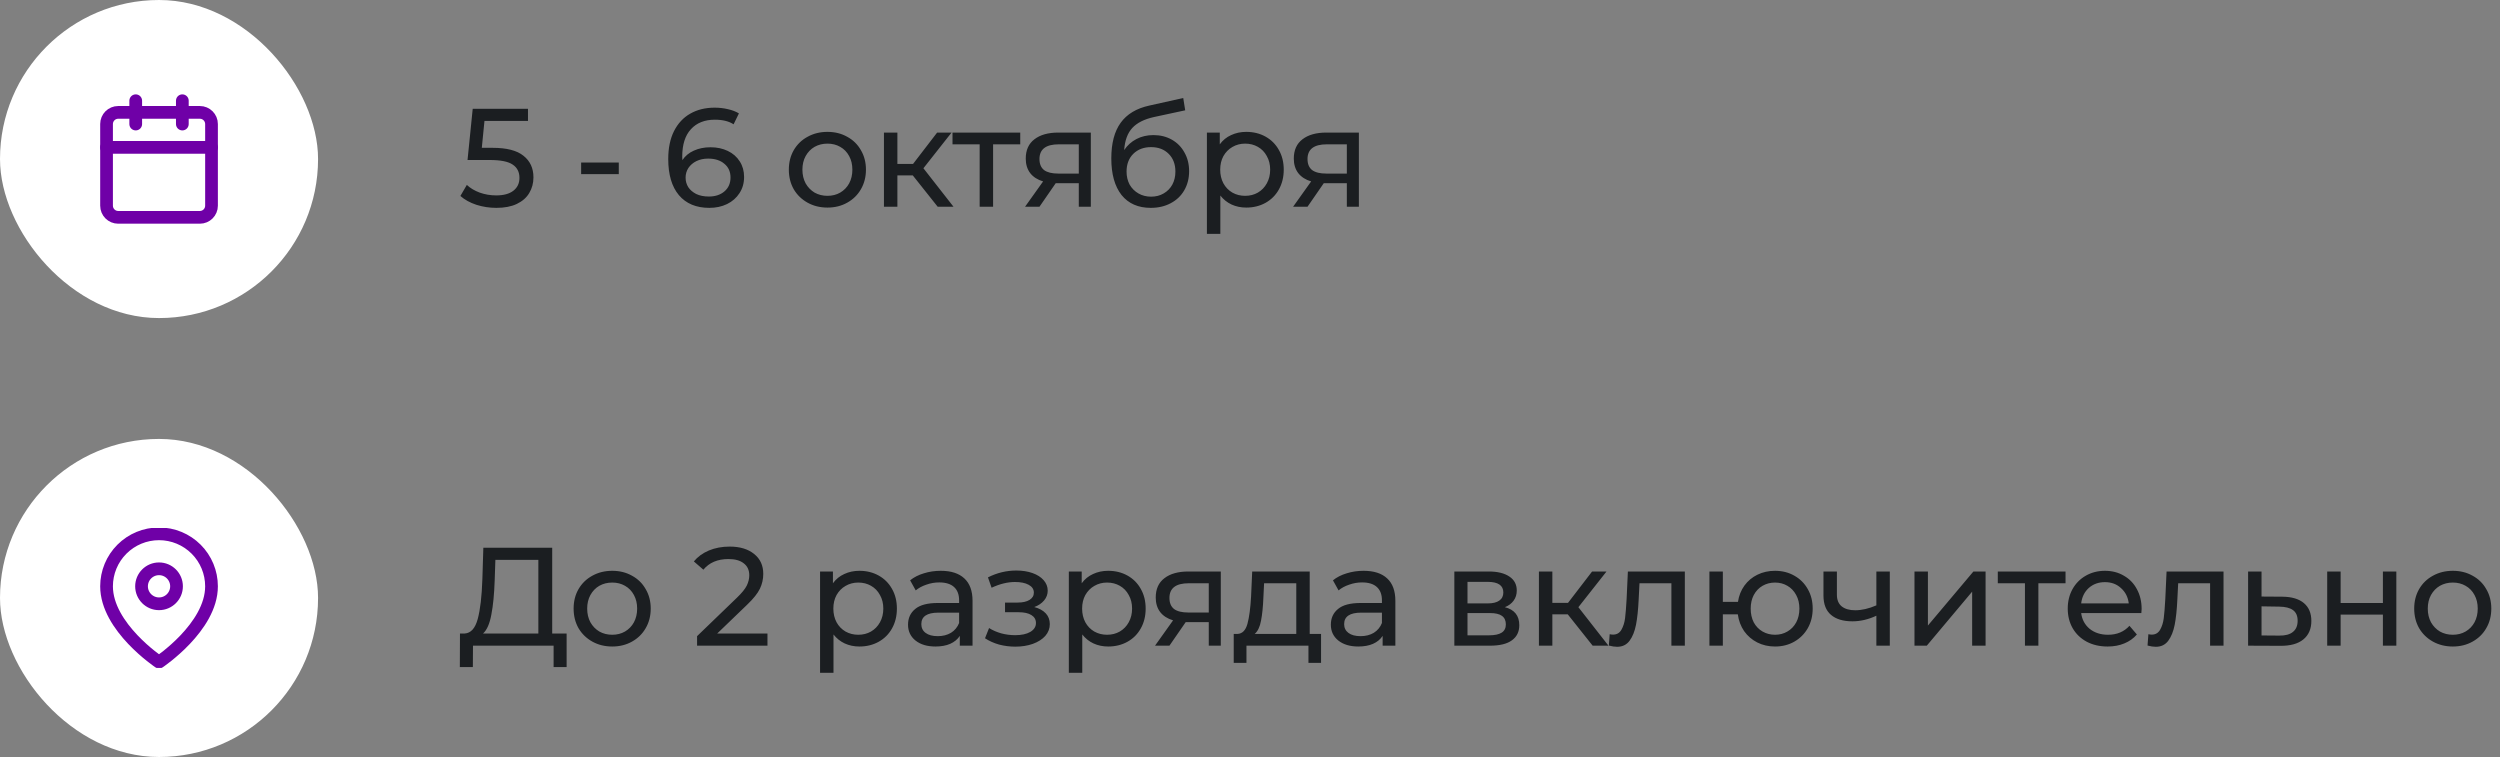
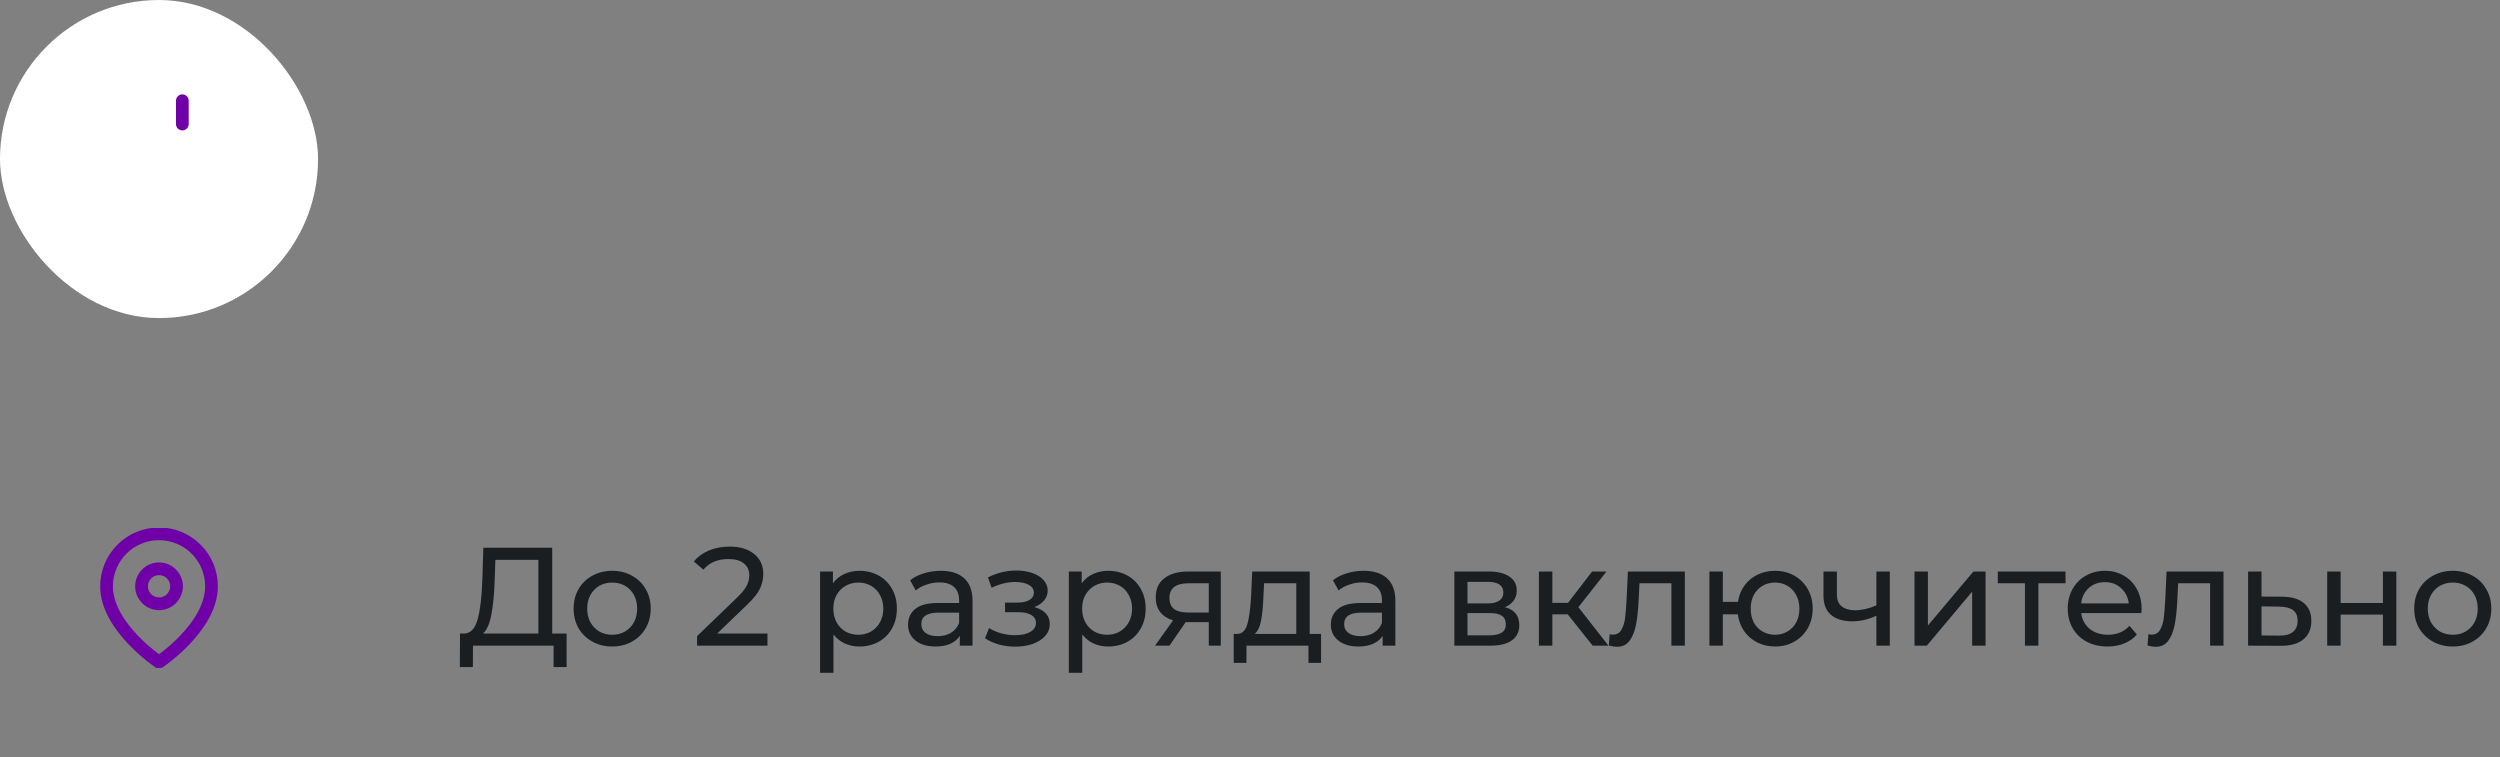
<svg xmlns="http://www.w3.org/2000/svg" width="393" height="119" viewBox="0 0 393 119" fill="none">
  <rect x="0" y="0" width="393" height="119" fill="#808080" stroke="none" />
  <rect width="50" height="50" rx="25" fill="white" />
-   <path d="M31.417 17.666H18.583C17.571 17.666 16.75 18.487 16.75 19.5V32.333C16.75 33.346 17.571 34.166 18.583 34.166H31.417C32.429 34.166 33.25 33.346 33.25 32.333V19.5C33.25 18.487 32.429 17.666 31.417 17.666Z" stroke="#6F00A7" stroke-width="2" stroke-linecap="round" stroke-linejoin="round" />
  <path d="M28.664 15.834V19.5" stroke="#6F00A7" stroke-width="2" stroke-linecap="round" stroke-linejoin="round" />
-   <path d="M21.336 15.834V19.5" stroke="#6F00A7" stroke-width="2" stroke-linecap="round" stroke-linejoin="round" />
-   <path d="M16.75 23.166H33.25" stroke="#6F00A7" stroke-width="2" stroke-linecap="round" stroke-linejoin="round" />
-   <path d="M77.456 23.238C79.656 23.238 81.269 23.656 82.296 24.492C83.337 25.313 83.858 26.443 83.858 27.88C83.858 28.789 83.638 29.611 83.198 30.344C82.773 31.063 82.12 31.635 81.24 32.06C80.375 32.471 79.304 32.676 78.028 32.676C76.943 32.676 75.894 32.515 74.882 32.192C73.87 31.855 73.034 31.393 72.374 30.806L73.386 29.068C73.914 29.567 74.589 29.97 75.41 30.278C76.231 30.571 77.097 30.718 78.006 30.718C79.165 30.718 80.059 30.476 80.69 29.992C81.335 29.493 81.658 28.819 81.658 27.968C81.658 27.044 81.306 26.347 80.602 25.878C79.898 25.394 78.695 25.152 76.994 25.152H73.496L74.31 17.1H83V19.014H76.158L75.74 23.238H77.456ZM91.355 25.548H97.273V27.374H91.355V25.548ZM111.691 23.15C112.703 23.15 113.605 23.341 114.397 23.722C115.204 24.103 115.834 24.653 116.289 25.372C116.744 26.076 116.971 26.89 116.971 27.814C116.971 28.782 116.729 29.633 116.245 30.366C115.776 31.099 115.123 31.671 114.287 32.082C113.466 32.478 112.542 32.676 111.515 32.676C109.447 32.676 107.848 32.009 106.719 30.674C105.604 29.339 105.047 27.447 105.047 24.998C105.047 23.282 105.348 21.823 105.949 20.62C106.565 19.403 107.416 18.486 108.501 17.87C109.601 17.239 110.877 16.924 112.329 16.924C113.077 16.924 113.781 17.005 114.441 17.166C115.101 17.313 115.673 17.533 116.157 17.826L115.321 19.542C114.588 19.058 113.605 18.816 112.373 18.816C110.774 18.816 109.52 19.315 108.611 20.312C107.702 21.295 107.247 22.732 107.247 24.624C107.247 24.859 107.254 25.042 107.269 25.174C107.709 24.514 108.31 24.015 109.073 23.678C109.85 23.326 110.723 23.15 111.691 23.15ZM111.427 30.894C112.439 30.894 113.26 30.623 113.891 30.08C114.522 29.537 114.837 28.811 114.837 27.902C114.837 26.993 114.514 26.274 113.869 25.746C113.238 25.203 112.388 24.932 111.317 24.932C110.628 24.932 110.012 25.064 109.469 25.328C108.941 25.592 108.523 25.951 108.215 26.406C107.922 26.861 107.775 27.367 107.775 27.924C107.775 28.467 107.914 28.965 108.193 29.42C108.486 29.86 108.904 30.219 109.447 30.498C110.004 30.762 110.664 30.894 111.427 30.894ZM130.077 32.632C128.919 32.632 127.877 32.375 126.953 31.862C126.029 31.349 125.303 30.645 124.775 29.75C124.262 28.841 124.005 27.814 124.005 26.67C124.005 25.526 124.262 24.507 124.775 23.612C125.303 22.703 126.029 21.999 126.953 21.5C127.877 20.987 128.919 20.73 130.077 20.73C131.236 20.73 132.27 20.987 133.179 21.5C134.103 21.999 134.822 22.703 135.335 23.612C135.863 24.507 136.127 25.526 136.127 26.67C136.127 27.814 135.863 28.841 135.335 29.75C134.822 30.645 134.103 31.349 133.179 31.862C132.27 32.375 131.236 32.632 130.077 32.632ZM130.077 30.784C130.825 30.784 131.493 30.615 132.079 30.278C132.681 29.926 133.15 29.442 133.487 28.826C133.825 28.195 133.993 27.477 133.993 26.67C133.993 25.863 133.825 25.152 133.487 24.536C133.15 23.905 132.681 23.421 132.079 23.084C131.493 22.747 130.825 22.578 130.077 22.578C129.329 22.578 128.655 22.747 128.053 23.084C127.467 23.421 126.997 23.905 126.645 24.536C126.308 25.152 126.139 25.863 126.139 26.67C126.139 27.477 126.308 28.195 126.645 28.826C126.997 29.442 127.467 29.926 128.053 30.278C128.655 30.615 129.329 30.784 130.077 30.784ZM143.489 27.572H141.069V32.5H138.957V20.84H141.069V25.768H143.533L147.317 20.84H149.583L145.161 26.45L149.891 32.5H147.405L143.489 27.572ZM160.382 22.688H156.114V32.5H154.002V22.688H149.734V20.84H160.382V22.688ZM171.478 20.84V32.5H169.586V28.804H166.198H165.956L163.404 32.5H161.138L163.976 28.518C163.096 28.254 162.422 27.821 161.952 27.22C161.483 26.604 161.248 25.841 161.248 24.932C161.248 23.597 161.703 22.585 162.612 21.896C163.522 21.192 164.776 20.84 166.374 20.84H171.478ZM163.404 24.998C163.404 25.775 163.646 26.355 164.13 26.736C164.629 27.103 165.37 27.286 166.352 27.286H169.586V22.688H166.44C164.416 22.688 163.404 23.458 163.404 24.998ZM181.319 21.236C182.405 21.236 183.373 21.478 184.223 21.962C185.074 22.446 185.734 23.121 186.203 23.986C186.687 24.837 186.929 25.812 186.929 26.912C186.929 28.041 186.673 29.046 186.159 29.926C185.661 30.791 184.949 31.466 184.025 31.95C183.116 32.434 182.075 32.676 180.901 32.676C178.921 32.676 177.389 32.001 176.303 30.652C175.233 29.288 174.697 27.374 174.697 24.91C174.697 22.519 175.189 20.649 176.171 19.3C177.154 17.936 178.657 17.034 180.681 16.594L186.005 15.406L186.313 17.342L181.407 18.398C179.882 18.735 178.745 19.307 177.997 20.114C177.249 20.921 176.824 22.079 176.721 23.59C177.22 22.842 177.865 22.263 178.657 21.852C179.449 21.441 180.337 21.236 181.319 21.236ZM180.945 30.916C181.693 30.916 182.353 30.747 182.925 30.41C183.512 30.073 183.967 29.611 184.289 29.024C184.612 28.423 184.773 27.741 184.773 26.978C184.773 25.819 184.421 24.888 183.717 24.184C183.013 23.48 182.089 23.128 180.945 23.128C179.801 23.128 178.87 23.48 178.151 24.184C177.447 24.888 177.095 25.819 177.095 26.978C177.095 27.741 177.257 28.423 177.579 29.024C177.917 29.611 178.379 30.073 178.965 30.41C179.552 30.747 180.212 30.916 180.945 30.916ZM195.908 20.73C197.037 20.73 198.049 20.979 198.944 21.478C199.838 21.977 200.535 22.673 201.034 23.568C201.547 24.463 201.804 25.497 201.804 26.67C201.804 27.843 201.547 28.885 201.034 29.794C200.535 30.689 199.838 31.385 198.944 31.884C198.049 32.383 197.037 32.632 195.908 32.632C195.072 32.632 194.302 32.471 193.598 32.148C192.908 31.825 192.322 31.356 191.838 30.74V36.768H189.726V20.84H191.75V22.688C192.219 22.043 192.813 21.559 193.532 21.236C194.25 20.899 195.042 20.73 195.908 20.73ZM195.732 30.784C196.48 30.784 197.147 30.615 197.734 30.278C198.335 29.926 198.804 29.442 199.142 28.826C199.494 28.195 199.67 27.477 199.67 26.67C199.67 25.863 199.494 25.152 199.142 24.536C198.804 23.905 198.335 23.421 197.734 23.084C197.147 22.747 196.48 22.578 195.732 22.578C194.998 22.578 194.331 22.754 193.73 23.106C193.143 23.443 192.674 23.92 192.322 24.536C191.984 25.152 191.816 25.863 191.816 26.67C191.816 27.477 191.984 28.195 192.322 28.826C192.659 29.442 193.128 29.926 193.73 30.278C194.331 30.615 194.998 30.784 195.732 30.784ZM213.615 20.84V32.5H211.723V28.804H208.335H208.093L205.541 32.5H203.275L206.113 28.518C205.233 28.254 204.559 27.821 204.089 27.22C203.62 26.604 203.385 25.841 203.385 24.932C203.385 23.597 203.84 22.585 204.749 21.896C205.659 21.192 206.913 20.84 208.511 20.84H213.615ZM205.541 24.998C205.541 25.775 205.783 26.355 206.267 26.736C206.766 27.103 207.507 27.286 208.489 27.286H211.723V22.688H208.577C206.553 22.688 205.541 23.458 205.541 24.998Z" fill="#1B1E21" />
-   <rect y="69" width="50" height="50" rx="25" fill="white" />
  <g clip-path="url(#clip0_450_3305)">
    <path d="M33.25 92.166C33.25 98.583 25 104.083 25 104.083C25 104.083 16.75 98.583 16.75 92.166C16.75 89.978 17.619 87.88 19.166 86.333C20.713 84.786 22.812 83.916 25 83.916C27.188 83.916 29.287 84.786 30.834 86.333C32.381 87.88 33.25 89.978 33.25 92.166Z" stroke="#6F00A7" stroke-width="2" stroke-linecap="round" stroke-linejoin="round" />
    <path d="M25 94.916C26.519 94.916 27.75 93.685 27.75 92.166C27.75 90.648 26.519 89.416 25 89.416C23.481 89.416 22.25 90.648 22.25 92.166C22.25 93.685 23.481 94.916 25 94.916Z" stroke="#6F00A7" stroke-width="2" stroke-linecap="round" stroke-linejoin="round" />
  </g>
  <path d="M89.072 99.586V104.866H87.026V101.5H74.354L74.332 104.866H72.286L72.308 99.586H73.056C74.024 99.527 74.706 98.765 75.102 97.298C75.498 95.817 75.74 93.734 75.828 91.05L75.982 86.1H86.806V99.586H89.072ZM77.764 91.248C77.691 93.419 77.515 95.215 77.236 96.638C76.972 98.061 76.539 99.043 75.938 99.586H84.628V88.014H77.874L77.764 91.248ZM96.244 101.632C95.085 101.632 94.044 101.375 93.12 100.862C92.196 100.349 91.47 99.645 90.942 98.75C90.428 97.841 90.172 96.814 90.172 95.67C90.172 94.526 90.428 93.507 90.942 92.612C91.47 91.703 92.196 90.999 93.12 90.5C94.044 89.987 95.085 89.73 96.244 89.73C97.403 89.73 98.436 89.987 99.346 90.5C100.27 90.999 100.988 91.703 101.502 92.612C102.03 93.507 102.294 94.526 102.294 95.67C102.294 96.814 102.03 97.841 101.502 98.75C100.988 99.645 100.27 100.349 99.346 100.862C98.436 101.375 97.403 101.632 96.244 101.632ZM96.244 99.784C96.992 99.784 97.659 99.615 98.246 99.278C98.847 98.926 99.317 98.442 99.654 97.826C99.991 97.195 100.16 96.477 100.16 95.67C100.16 94.863 99.991 94.152 99.654 93.536C99.317 92.905 98.847 92.421 98.246 92.084C97.659 91.747 96.992 91.578 96.244 91.578C95.496 91.578 94.821 91.747 94.22 92.084C93.633 92.421 93.164 92.905 92.812 93.536C92.475 94.152 92.306 94.863 92.306 95.67C92.306 96.477 92.475 97.195 92.812 97.826C93.164 98.442 93.633 98.926 94.22 99.278C94.821 99.615 95.496 99.784 96.244 99.784ZM120.646 99.586V101.5H109.58V100.004L115.85 93.954C116.612 93.221 117.126 92.59 117.39 92.062C117.654 91.519 117.786 90.977 117.786 90.434C117.786 89.627 117.5 89.004 116.928 88.564C116.37 88.109 115.564 87.882 114.508 87.882C112.806 87.882 111.494 88.439 110.57 89.554L109.074 88.256C109.675 87.523 110.46 86.951 111.428 86.54C112.41 86.129 113.503 85.924 114.706 85.924C116.319 85.924 117.602 86.313 118.556 87.09C119.509 87.853 119.986 88.894 119.986 90.214C119.986 91.035 119.81 91.813 119.458 92.546C119.106 93.279 118.438 94.115 117.456 95.054L112.748 99.586H120.646ZM135.095 89.73C136.224 89.73 137.236 89.979 138.131 90.478C139.025 90.977 139.722 91.673 140.221 92.568C140.734 93.463 140.991 94.497 140.991 95.67C140.991 96.843 140.734 97.885 140.221 98.794C139.722 99.689 139.025 100.385 138.131 100.884C137.236 101.383 136.224 101.632 135.095 101.632C134.259 101.632 133.489 101.471 132.785 101.148C132.095 100.825 131.509 100.356 131.025 99.74V105.768H128.913V89.84H130.937V91.688C131.406 91.043 132 90.559 132.719 90.236C133.437 89.899 134.229 89.73 135.095 89.73ZM134.919 99.784C135.667 99.784 136.334 99.615 136.921 99.278C137.522 98.926 137.991 98.442 138.329 97.826C138.681 97.195 138.857 96.477 138.857 95.67C138.857 94.863 138.681 94.152 138.329 93.536C137.991 92.905 137.522 92.421 136.921 92.084C136.334 91.747 135.667 91.578 134.919 91.578C134.185 91.578 133.518 91.754 132.917 92.106C132.33 92.443 131.861 92.92 131.509 93.536C131.171 94.152 131.003 94.863 131.003 95.67C131.003 96.477 131.171 97.195 131.509 97.826C131.846 98.442 132.315 98.926 132.917 99.278C133.518 99.615 134.185 99.784 134.919 99.784ZM147.89 89.73C149.503 89.73 150.735 90.126 151.586 90.918C152.451 91.71 152.884 92.891 152.884 94.46V101.5H150.882V99.96C150.53 100.503 150.024 100.921 149.364 101.214C148.719 101.493 147.949 101.632 147.054 101.632C145.749 101.632 144.7 101.317 143.908 100.686C143.131 100.055 142.742 99.227 142.742 98.2C142.742 97.173 143.116 96.352 143.864 95.736C144.612 95.105 145.8 94.79 147.428 94.79H150.772V94.372C150.772 93.463 150.508 92.766 149.98 92.282C149.452 91.798 148.675 91.556 147.648 91.556C146.959 91.556 146.284 91.673 145.624 91.908C144.964 92.128 144.407 92.429 143.952 92.81L143.072 91.226C143.673 90.742 144.392 90.375 145.228 90.126C146.064 89.862 146.951 89.73 147.89 89.73ZM147.406 100.004C148.213 100.004 148.909 99.828 149.496 99.476C150.083 99.109 150.508 98.596 150.772 97.936V96.308H147.516C145.727 96.308 144.832 96.909 144.832 98.112C144.832 98.699 145.059 99.161 145.514 99.498C145.969 99.835 146.599 100.004 147.406 100.004ZM162.588 95.428C163.365 95.633 163.966 95.963 164.392 96.418C164.817 96.873 165.03 97.437 165.03 98.112C165.03 98.801 164.795 99.417 164.326 99.96C163.856 100.488 163.204 100.906 162.368 101.214C161.546 101.507 160.622 101.654 159.596 101.654C158.73 101.654 157.88 101.544 157.044 101.324C156.222 101.089 155.489 100.759 154.844 100.334L155.482 98.728C156.039 99.08 156.677 99.359 157.396 99.564C158.114 99.755 158.84 99.85 159.574 99.85C160.571 99.85 161.363 99.681 161.95 99.344C162.551 98.992 162.852 98.523 162.852 97.936C162.852 97.393 162.61 96.975 162.126 96.682C161.656 96.389 160.989 96.242 160.124 96.242H157.99V94.724H159.97C160.762 94.724 161.385 94.585 161.84 94.306C162.294 94.027 162.522 93.646 162.522 93.162C162.522 92.634 162.25 92.223 161.708 91.93C161.18 91.637 160.461 91.49 159.552 91.49C158.393 91.49 157.168 91.791 155.878 92.392L155.306 90.764C156.728 90.045 158.217 89.686 159.772 89.686C160.71 89.686 161.554 89.818 162.302 90.082C163.05 90.346 163.636 90.72 164.062 91.204C164.487 91.688 164.7 92.238 164.7 92.854C164.7 93.426 164.509 93.939 164.128 94.394C163.746 94.849 163.233 95.193 162.588 95.428ZM174.202 89.73C175.332 89.73 176.344 89.979 177.238 90.478C178.133 90.977 178.83 91.673 179.328 92.568C179.842 93.463 180.098 94.497 180.098 95.67C180.098 96.843 179.842 97.885 179.328 98.794C178.83 99.689 178.133 100.385 177.238 100.884C176.344 101.383 175.332 101.632 174.202 101.632C173.366 101.632 172.596 101.471 171.892 101.148C171.203 100.825 170.616 100.356 170.132 99.74V105.768H168.02V89.84H170.044V91.688C170.514 91.043 171.108 90.559 171.826 90.236C172.545 89.899 173.337 89.73 174.202 89.73ZM174.026 99.784C174.774 99.784 175.442 99.615 176.028 99.278C176.63 98.926 177.099 98.442 177.436 97.826C177.788 97.195 177.964 96.477 177.964 95.67C177.964 94.863 177.788 94.152 177.436 93.536C177.099 92.905 176.63 92.421 176.028 92.084C175.442 91.747 174.774 91.578 174.026 91.578C173.293 91.578 172.626 91.754 172.024 92.106C171.438 92.443 170.968 92.92 170.616 93.536C170.279 94.152 170.11 94.863 170.11 95.67C170.11 96.477 170.279 97.195 170.616 97.826C170.954 98.442 171.423 98.926 172.024 99.278C172.626 99.615 173.293 99.784 174.026 99.784ZM191.91 89.84V101.5H190.018V97.804H186.63H186.388L183.836 101.5H181.57L184.408 97.518C183.528 97.254 182.853 96.821 182.384 96.22C181.915 95.604 181.68 94.841 181.68 93.932C181.68 92.597 182.135 91.585 183.044 90.896C183.953 90.192 185.207 89.84 186.806 89.84H191.91ZM183.836 93.998C183.836 94.775 184.078 95.355 184.562 95.736C185.061 96.103 185.801 96.286 186.784 96.286H190.018V91.688H186.872C184.848 91.688 183.836 92.458 183.836 93.998ZM207.669 99.652V104.206H205.689V101.5H195.943V104.206H193.941V99.652H194.557C195.305 99.608 195.818 99.08 196.097 98.068C196.376 97.056 196.566 95.626 196.669 93.778L196.845 89.84H205.887V99.652H207.669ZM198.605 93.932C198.546 95.399 198.422 96.616 198.231 97.584C198.055 98.537 197.725 99.227 197.241 99.652H203.775V91.688H198.715L198.605 93.932ZM214.358 89.73C215.972 89.73 217.204 90.126 218.054 90.918C218.92 91.71 219.352 92.891 219.352 94.46V101.5H217.35V99.96C216.998 100.503 216.492 100.921 215.832 101.214C215.187 101.493 214.417 101.632 213.522 101.632C212.217 101.632 211.168 101.317 210.376 100.686C209.599 100.055 209.21 99.227 209.21 98.2C209.21 97.173 209.584 96.352 210.332 95.736C211.08 95.105 212.268 94.79 213.896 94.79H217.24V94.372C217.24 93.463 216.976 92.766 216.448 92.282C215.92 91.798 215.143 91.556 214.116 91.556C213.427 91.556 212.752 91.673 212.092 91.908C211.432 92.128 210.875 92.429 210.42 92.81L209.54 91.226C210.142 90.742 210.86 90.375 211.696 90.126C212.532 89.862 213.42 89.73 214.358 89.73ZM213.874 100.004C214.681 100.004 215.378 99.828 215.964 99.476C216.551 99.109 216.976 98.596 217.24 97.936V96.308H213.984C212.195 96.308 211.3 96.909 211.3 98.112C211.3 98.699 211.528 99.161 211.982 99.498C212.437 99.835 213.068 100.004 213.874 100.004ZM236.565 95.45C238.076 95.831 238.832 96.777 238.832 98.288C238.832 99.315 238.443 100.107 237.665 100.664C236.903 101.221 235.759 101.5 234.233 101.5H228.623V89.84H234.035C235.414 89.84 236.492 90.104 237.27 90.632C238.047 91.145 238.436 91.879 238.436 92.832C238.436 93.448 238.267 93.983 237.93 94.438C237.607 94.878 237.152 95.215 236.565 95.45ZM230.691 94.856H233.86C234.666 94.856 235.275 94.709 235.686 94.416C236.111 94.123 236.323 93.697 236.323 93.14C236.323 92.025 235.502 91.468 233.86 91.468H230.691V94.856ZM234.079 99.872C234.959 99.872 235.619 99.733 236.059 99.454C236.499 99.175 236.719 98.743 236.719 98.156C236.719 97.555 236.514 97.107 236.104 96.814C235.707 96.521 235.077 96.374 234.211 96.374H230.691V99.872H234.079ZM246.449 96.572H244.029V101.5H241.917V89.84H244.029V94.768H246.493L250.277 89.84H252.543L248.121 95.45L252.851 101.5H250.365L246.449 96.572ZM264.856 89.84V101.5H262.744V91.688H257.728L257.596 94.284C257.522 95.853 257.383 97.166 257.178 98.222C256.972 99.263 256.635 100.099 256.166 100.73C255.696 101.361 255.044 101.676 254.208 101.676C253.826 101.676 253.394 101.61 252.91 101.478L253.042 99.696C253.232 99.74 253.408 99.762 253.57 99.762C254.156 99.762 254.596 99.505 254.89 98.992C255.183 98.479 255.374 97.87 255.462 97.166C255.55 96.462 255.63 95.457 255.704 94.152L255.902 89.84H264.856ZM279.037 89.73C280.167 89.73 281.179 89.987 282.073 90.5C282.968 90.999 283.672 91.703 284.185 92.612C284.699 93.507 284.955 94.526 284.955 95.67C284.955 96.814 284.699 97.841 284.185 98.75C283.672 99.645 282.968 100.349 282.073 100.862C281.179 101.375 280.167 101.632 279.037 101.632C278.011 101.632 277.079 101.419 276.243 100.994C275.407 100.569 274.718 99.975 274.175 99.212C273.647 98.435 273.317 97.555 273.185 96.572H270.831V101.5H268.719V89.84H270.831V94.614H273.207C273.354 93.646 273.691 92.795 274.219 92.062C274.762 91.314 275.444 90.742 276.265 90.346C277.101 89.935 278.025 89.73 279.037 89.73ZM279.037 99.784C279.756 99.784 280.401 99.615 280.973 99.278C281.56 98.941 282.022 98.464 282.359 97.848C282.697 97.217 282.865 96.491 282.865 95.67C282.865 94.863 282.697 94.152 282.359 93.536C282.022 92.905 281.56 92.421 280.973 92.084C280.401 91.747 279.756 91.578 279.037 91.578C278.319 91.578 277.666 91.747 277.079 92.084C276.493 92.421 276.031 92.905 275.693 93.536C275.371 94.152 275.209 94.863 275.209 95.67C275.209 96.491 275.371 97.217 275.693 97.848C276.031 98.464 276.493 98.941 277.079 99.278C277.666 99.615 278.319 99.784 279.037 99.784ZM297.077 89.84V101.5H294.965V96.792C293.704 97.379 292.45 97.672 291.203 97.672C289.751 97.672 288.629 97.335 287.837 96.66C287.045 95.985 286.649 94.973 286.649 93.624V89.84H288.761V93.492C288.761 94.299 289.01 94.907 289.509 95.318C290.022 95.729 290.734 95.934 291.643 95.934C292.67 95.934 293.777 95.677 294.965 95.164V89.84H297.077ZM300.957 89.84H303.069V98.332L310.219 89.84H312.133V101.5H310.021V93.008L302.893 101.5H300.957V89.84ZM324.702 91.688H320.434V101.5H318.322V91.688H314.054V89.84H324.702V91.688ZM336.664 95.736C336.664 95.897 336.65 96.11 336.62 96.374H327.16C327.292 97.401 327.74 98.229 328.502 98.86C329.28 99.476 330.24 99.784 331.384 99.784C332.778 99.784 333.9 99.315 334.75 98.376L335.916 99.74C335.388 100.356 334.728 100.825 333.936 101.148C333.159 101.471 332.286 101.632 331.318 101.632C330.086 101.632 328.994 101.383 328.04 100.884C327.087 100.371 326.346 99.659 325.818 98.75C325.305 97.841 325.048 96.814 325.048 95.67C325.048 94.541 325.298 93.521 325.796 92.612C326.31 91.703 327.006 90.999 327.886 90.5C328.781 89.987 329.786 89.73 330.9 89.73C332.015 89.73 333.005 89.987 333.87 90.5C334.75 90.999 335.432 91.703 335.916 92.612C336.415 93.521 336.664 94.563 336.664 95.736ZM330.9 91.512C329.888 91.512 329.038 91.82 328.348 92.436C327.674 93.052 327.278 93.859 327.16 94.856H334.64C334.523 93.873 334.12 93.074 333.43 92.458C332.756 91.827 331.912 91.512 330.9 91.512ZM349.538 89.84V101.5H347.426V91.688H342.41L342.278 94.284C342.204 95.853 342.065 97.166 341.86 98.222C341.654 99.263 341.317 100.099 340.848 100.73C340.378 101.361 339.726 101.676 338.89 101.676C338.508 101.676 338.076 101.61 337.592 101.478L337.724 99.696C337.914 99.74 338.09 99.762 338.252 99.762C338.838 99.762 339.278 99.505 339.572 98.992C339.865 98.479 340.056 97.87 340.144 97.166C340.232 96.462 340.312 95.457 340.386 94.152L340.584 89.84H349.538ZM358.791 93.8C360.273 93.815 361.402 94.152 362.179 94.812C362.957 95.472 363.345 96.403 363.345 97.606C363.345 98.867 362.92 99.843 362.069 100.532C361.233 101.207 360.031 101.537 358.461 101.522L353.401 101.5V89.84H355.513V93.778L358.791 93.8ZM358.285 99.916C359.239 99.931 359.957 99.74 360.441 99.344C360.94 98.948 361.189 98.361 361.189 97.584C361.189 96.821 360.947 96.264 360.463 95.912C359.994 95.56 359.268 95.377 358.285 95.362L355.513 95.318V99.894L358.285 99.916ZM365.836 89.84H367.948V94.79H374.592V89.84H376.704V101.5H374.592V96.616H367.948V101.5H365.836V89.84ZM385.584 101.632C384.426 101.632 383.384 101.375 382.46 100.862C381.536 100.349 380.81 99.645 380.282 98.75C379.769 97.841 379.512 96.814 379.512 95.67C379.512 94.526 379.769 93.507 380.282 92.612C380.81 91.703 381.536 90.999 382.46 90.5C383.384 89.987 384.426 89.73 385.584 89.73C386.743 89.73 387.777 89.987 388.686 90.5C389.61 90.999 390.329 91.703 390.842 92.612C391.37 93.507 391.634 94.526 391.634 95.67C391.634 96.814 391.37 97.841 390.842 98.75C390.329 99.645 389.61 100.349 388.686 100.862C387.777 101.375 386.743 101.632 385.584 101.632ZM385.584 99.784C386.332 99.784 387 99.615 387.586 99.278C388.188 98.926 388.657 98.442 388.994 97.826C389.332 97.195 389.5 96.477 389.5 95.67C389.5 94.863 389.332 94.152 388.994 93.536C388.657 92.905 388.188 92.421 387.586 92.084C387 91.747 386.332 91.578 385.584 91.578C384.836 91.578 384.162 91.747 383.56 92.084C382.974 92.421 382.504 92.905 382.152 93.536C381.815 94.152 381.646 94.863 381.646 95.67C381.646 96.477 381.815 97.195 382.152 97.826C382.504 98.442 382.974 98.926 383.56 99.278C384.162 99.615 384.836 99.784 385.584 99.784Z" fill="#1B1E21" />
  <defs>
    <clipPath id="clip0_450_3305">
      <rect width="22" height="22" fill="white" transform="translate(14 83)" />
    </clipPath>
  </defs>
</svg>